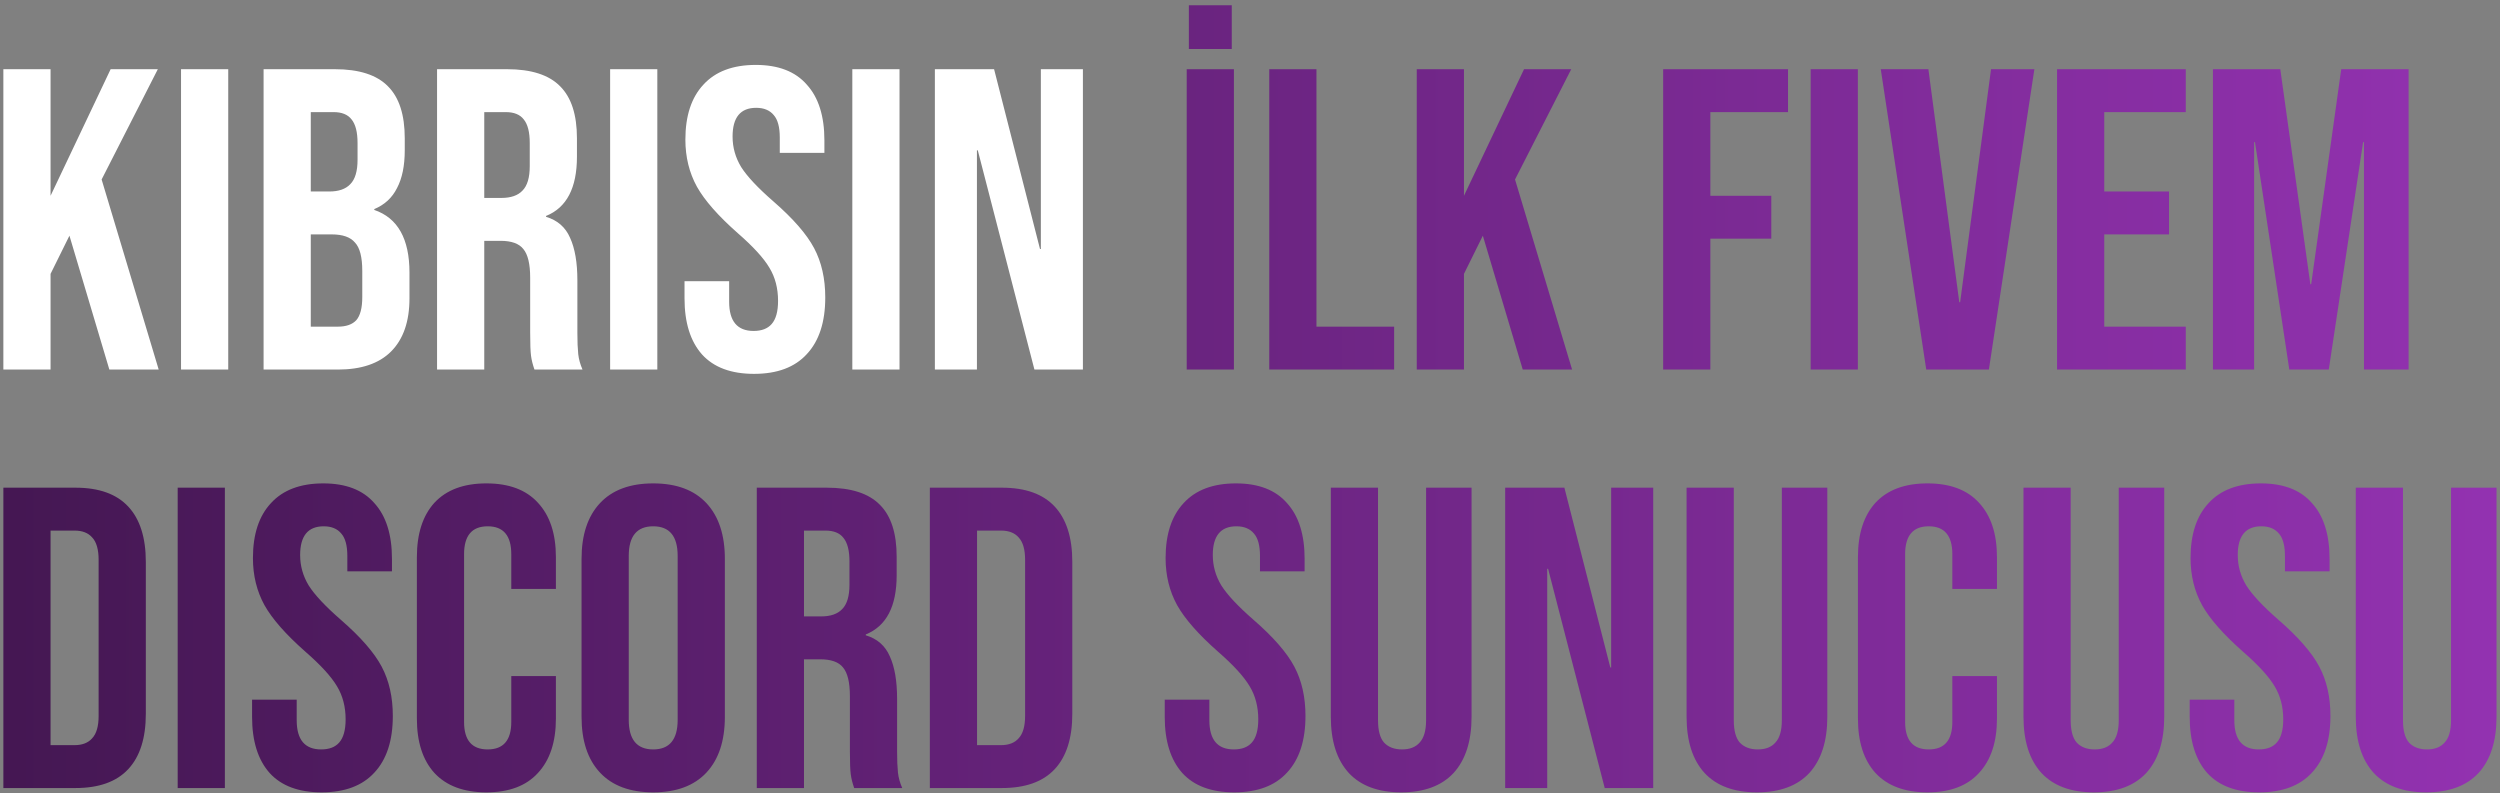
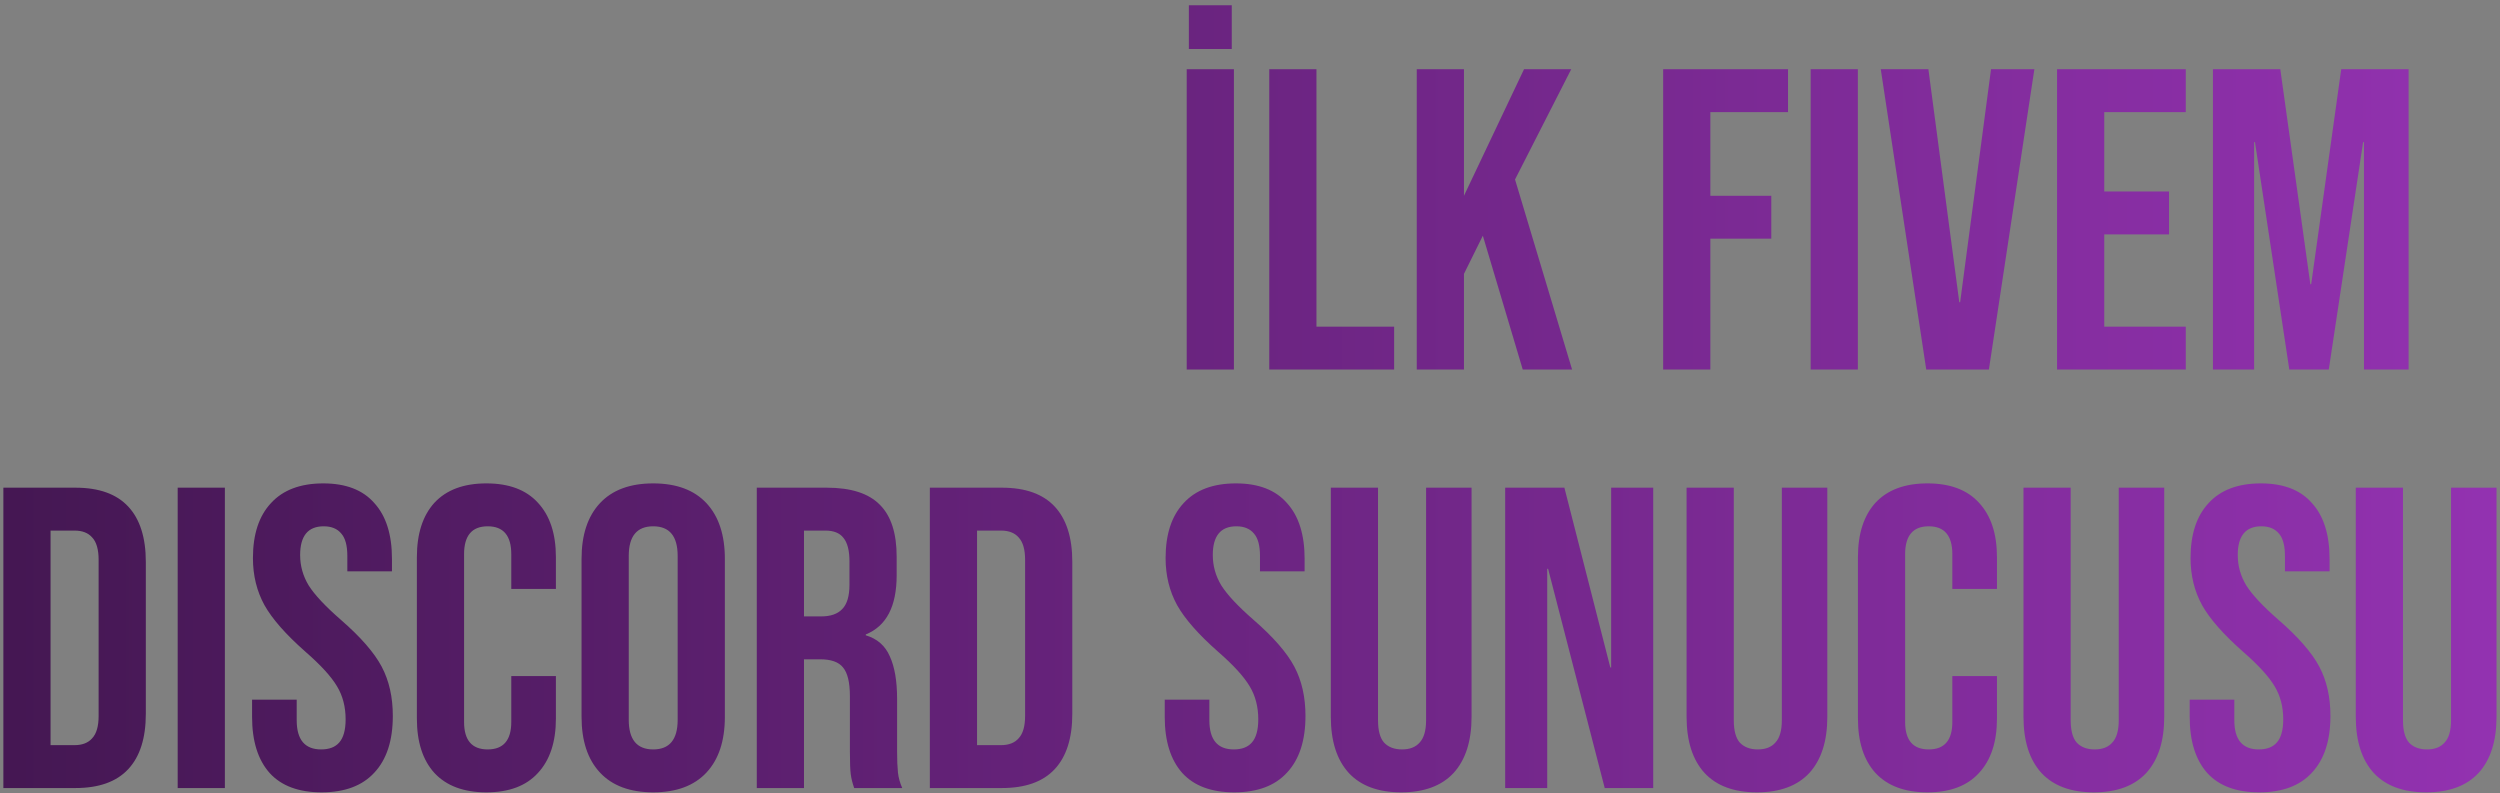
<svg xmlns="http://www.w3.org/2000/svg" width="460" height="146" viewBox="0 0 460 146" fill="none">
  <rect x="0" y="0" width="460" height="146" fill="#808080" stroke="none" />
-   <path d="M0.619 12.733H9.303V36.024L20.357 12.733H29.041L18.699 33.024L29.199 68H20.12L12.777 43.367L9.303 50.394V68H0.619V12.733ZM33.31 12.733H41.995V68H33.31V12.733ZM48.499 12.733H61.605C66.079 12.733 69.343 13.786 71.395 15.891C73.448 17.944 74.475 21.128 74.475 25.445V27.655C74.475 30.497 74.001 32.813 73.053 34.603C72.159 36.393 70.764 37.682 68.869 38.472V38.63C73.185 40.103 75.343 43.946 75.343 50.157V54.894C75.343 59.157 74.211 62.421 71.948 64.684C69.737 66.895 66.474 68 62.158 68H48.499V12.733ZM60.579 35.235C62.316 35.235 63.605 34.787 64.448 33.892C65.342 32.998 65.79 31.497 65.79 29.392V26.313C65.79 24.313 65.421 22.865 64.684 21.971C64 21.076 62.895 20.628 61.368 20.628H57.184V35.235H60.579ZM62.158 60.105C63.684 60.105 64.816 59.71 65.553 58.92C66.29 58.078 66.658 56.657 66.658 54.657V49.841C66.658 47.314 66.211 45.577 65.316 44.63C64.474 43.63 63.053 43.13 61.053 43.13H57.184V60.105H62.158ZM80.419 12.733H93.289C97.763 12.733 101.026 13.786 103.079 15.891C105.132 17.944 106.158 21.128 106.158 25.445V28.84C106.158 34.577 104.263 38.209 100.473 39.735V39.893C102.579 40.525 104.053 41.814 104.895 43.761C105.789 45.709 106.237 48.315 106.237 51.578V61.289C106.237 62.868 106.29 64.158 106.395 65.158C106.5 66.105 106.763 67.053 107.184 68H98.342C98.026 67.105 97.815 66.263 97.71 65.474C97.605 64.684 97.552 63.263 97.552 61.21V51.104C97.552 48.578 97.131 46.814 96.289 45.814C95.499 44.814 94.105 44.314 92.104 44.314H89.104V68H80.419V12.733ZM92.262 36.419C93.999 36.419 95.289 35.971 96.131 35.077C97.026 34.182 97.473 32.682 97.473 30.576V26.313C97.473 24.313 97.105 22.865 96.368 21.971C95.683 21.076 94.578 20.628 93.052 20.628H89.104V36.419H92.262ZM112.263 12.733H120.947V68H112.263V12.733ZM138.742 68.79C134.531 68.79 131.347 67.605 129.189 65.237C127.031 62.815 125.952 59.368 125.952 54.894V51.736H134.163V55.526C134.163 59.105 135.663 60.894 138.663 60.894C140.137 60.894 141.242 60.473 141.979 59.631C142.769 58.736 143.163 57.315 143.163 55.368C143.163 53.052 142.637 51.025 141.584 49.288C140.532 47.499 138.584 45.367 135.742 42.893C132.163 39.735 129.662 36.893 128.241 34.366C126.82 31.787 126.11 28.892 126.11 25.681C126.11 21.313 127.215 17.944 129.426 15.575C131.636 13.154 134.847 11.944 139.058 11.944C143.216 11.944 146.348 13.154 148.453 15.575C150.611 17.944 151.69 21.365 151.69 25.839V28.129H143.479V25.287C143.479 23.392 143.111 22.023 142.374 21.181C141.637 20.286 140.558 19.839 139.137 19.839C136.242 19.839 134.794 21.602 134.794 25.129C134.794 27.129 135.321 28.997 136.373 30.734C137.479 32.471 139.453 34.577 142.295 37.05C145.927 40.209 148.427 43.077 149.795 45.656C151.164 48.236 151.848 51.262 151.848 54.736C151.848 59.263 150.716 62.736 148.453 65.158C146.242 67.579 143.005 68.79 138.742 68.79ZM156.828 12.733H165.512V68H156.828V12.733ZM172.017 12.733H182.912L191.36 45.814H191.518V12.733H199.255V68H190.334L179.912 27.655H179.754V68H172.017V12.733Z" fill="white" />
  <path d="M218.355 12.733H227.04V68H218.355V12.733ZM218.75 0.969H226.645V9.022H218.75V0.969ZM233.544 12.733H242.229V60.105H256.52V68H233.544V12.733ZM260.684 12.733H269.369V36.024L280.423 12.733H289.107L278.765 33.024L289.265 68H280.186L272.843 43.367L269.369 50.394V68H260.684V12.733ZM306.021 12.733H328.996V20.628H314.705V36.024H325.917V43.919H314.705V68H306.021V12.733ZM333.161 12.733H341.845V68H333.161V12.733ZM346.06 12.733H354.824L360.508 55.604H360.666L366.351 12.733H374.325L365.956 68H354.429L346.06 12.733ZM378.497 12.733H402.182V20.628H387.181V35.235H399.103V43.13H387.181V60.105H402.182V68H378.497V12.733ZM407.179 12.733H419.574L425.101 52.288H425.259L430.786 12.733H443.181V68H434.97V26.155H434.812L428.496 68H421.232L414.916 26.155H414.758V68H407.179V12.733ZM0.619 89.733H13.883C18.199 89.733 21.436 90.891 23.594 93.207C25.752 95.523 26.831 98.918 26.831 103.392V131.341C26.831 135.815 25.752 139.21 23.594 141.526C21.436 143.842 18.199 145 13.883 145H0.619V89.733ZM13.725 137.105C15.146 137.105 16.225 136.684 16.962 135.841C17.751 134.999 18.146 133.631 18.146 131.736V102.997C18.146 101.102 17.751 99.734 16.962 98.892C16.225 98.049 15.146 97.628 13.725 97.628H9.303V137.105H13.725ZM32.693 89.733H41.378V145H32.693V89.733ZM59.172 145.79C54.962 145.79 51.777 144.605 49.619 142.237C47.461 139.815 46.382 136.368 46.382 131.894V128.736H54.593V132.525C54.593 136.105 56.093 137.894 59.093 137.894C60.567 137.894 61.673 137.473 62.41 136.631C63.199 135.736 63.594 134.315 63.594 132.368C63.594 130.052 63.067 128.025 62.015 126.288C60.962 124.499 59.014 122.367 56.172 119.893C52.593 116.735 50.093 113.893 48.672 111.366C47.251 108.787 46.54 105.892 46.54 102.681C46.54 98.313 47.645 94.944 49.856 92.575C52.067 90.154 55.277 88.944 59.488 88.944C63.646 88.944 66.778 90.154 68.884 92.575C71.042 94.944 72.121 98.365 72.121 102.839V105.129H63.91V102.287C63.91 100.392 63.541 99.023 62.804 98.181C62.067 97.286 60.988 96.839 59.567 96.839C56.672 96.839 55.225 98.602 55.225 102.129C55.225 104.129 55.751 105.997 56.804 107.734C57.909 109.471 59.883 111.577 62.725 114.051C66.357 117.209 68.857 120.077 70.226 122.656C71.594 125.236 72.279 128.262 72.279 131.736C72.279 136.263 71.147 139.736 68.884 142.158C66.673 144.579 63.436 145.79 59.172 145.79ZM89.496 145.79C85.338 145.79 82.153 144.605 79.943 142.237C77.784 139.868 76.706 136.526 76.706 132.21V102.523C76.706 98.207 77.784 94.865 79.943 92.496C82.153 90.128 85.338 88.944 89.496 88.944C93.654 88.944 96.812 90.128 98.97 92.496C101.181 94.865 102.286 98.207 102.286 102.523V108.366H94.075V101.971C94.075 98.549 92.628 96.839 89.733 96.839C86.838 96.839 85.39 98.549 85.39 101.971V132.841C85.39 136.21 86.838 137.894 89.733 137.894C92.628 137.894 94.075 136.21 94.075 132.841V124.393H102.286V132.21C102.286 136.526 101.181 139.868 98.97 142.237C96.812 144.605 93.654 145.79 89.496 145.79ZM120.19 145.79C115.926 145.79 112.663 144.579 110.4 142.158C108.136 139.736 107.005 136.315 107.005 131.894V102.839C107.005 98.418 108.136 94.997 110.4 92.575C112.663 90.154 115.926 88.944 120.19 88.944C124.453 88.944 127.717 90.154 129.98 92.575C132.243 94.997 133.375 98.418 133.375 102.839V131.894C133.375 136.315 132.243 139.736 129.98 142.158C127.717 144.579 124.453 145.79 120.19 145.79ZM120.19 137.894C123.19 137.894 124.69 136.078 124.69 132.447V102.287C124.69 98.655 123.19 96.839 120.19 96.839C117.19 96.839 115.69 98.655 115.69 102.287V132.447C115.69 136.078 117.19 137.894 120.19 137.894ZM139.248 89.733H152.118C156.592 89.733 159.855 90.786 161.908 92.891C163.961 94.944 164.987 98.128 164.987 102.444V105.839C164.987 111.577 163.092 115.209 159.302 116.735V116.893C161.408 117.524 162.882 118.814 163.724 120.762C164.619 122.709 165.066 125.314 165.066 128.578V138.289C165.066 139.868 165.119 141.158 165.224 142.158C165.329 143.105 165.592 144.053 166.013 145H157.171C156.855 144.105 156.644 143.263 156.539 142.474C156.434 141.684 156.381 140.263 156.381 138.21V128.104C156.381 125.578 155.96 123.814 155.118 122.814C154.328 121.814 152.934 121.314 150.933 121.314H147.933V145H139.248V89.733ZM151.091 113.419C152.828 113.419 154.118 112.972 154.96 112.077C155.855 111.182 156.302 109.682 156.302 107.576V103.313C156.302 101.313 155.934 99.865 155.197 98.971C154.513 98.076 153.407 97.628 151.881 97.628H147.933V113.419H151.091ZM171.092 89.733H184.356C188.672 89.733 191.909 90.891 194.067 93.207C196.225 95.523 197.304 98.918 197.304 103.392V131.341C197.304 135.815 196.225 139.21 194.067 141.526C191.909 143.842 188.672 145 184.356 145H171.092V89.733ZM184.198 137.105C185.619 137.105 186.698 136.684 187.435 135.841C188.224 134.999 188.619 133.631 188.619 131.736V102.997C188.619 101.102 188.224 99.734 187.435 98.892C186.698 98.049 185.619 97.628 184.198 97.628H179.776V137.105H184.198ZM227.101 145.79C222.89 145.79 219.706 144.605 217.548 142.237C215.39 139.815 214.311 136.368 214.311 131.894V128.736H222.522V132.525C222.522 136.105 224.022 137.894 227.022 137.894C228.496 137.894 229.601 137.473 230.338 136.631C231.128 135.736 231.522 134.315 231.522 132.368C231.522 130.052 230.996 128.025 229.943 126.288C228.891 124.499 226.943 122.367 224.101 119.893C220.522 116.735 218.022 113.893 216.6 111.366C215.179 108.787 214.469 105.892 214.469 102.681C214.469 98.313 215.574 94.944 217.785 92.575C219.995 90.154 223.206 88.944 227.417 88.944C231.575 88.944 234.707 90.154 236.812 92.575C238.97 94.944 240.049 98.365 240.049 102.839V105.129H231.838V102.287C231.838 100.392 231.47 99.023 230.733 98.181C229.996 97.286 228.917 96.839 227.496 96.839C224.601 96.839 223.153 98.602 223.153 102.129C223.153 104.129 223.68 105.997 224.733 107.734C225.838 109.471 227.812 111.577 230.654 114.051C234.286 117.209 236.786 120.077 238.154 122.656C239.523 125.236 240.207 128.262 240.207 131.736C240.207 136.263 239.076 139.736 236.812 142.158C234.602 144.579 231.365 145.79 227.101 145.79ZM257.819 145.79C253.608 145.79 250.398 144.605 248.187 142.237C245.976 139.815 244.871 136.368 244.871 131.894V89.733H253.556V132.525C253.556 134.42 253.924 135.789 254.661 136.631C255.451 137.473 256.556 137.894 257.977 137.894C259.398 137.894 260.477 137.473 261.214 136.631C262.004 135.789 262.399 134.42 262.399 132.525V89.733H270.768V131.894C270.768 136.368 269.662 139.815 267.452 142.237C265.241 144.605 262.03 145.79 257.819 145.79ZM276.953 89.733H287.848L296.296 122.814H296.454V89.733H304.192V145H295.27L284.848 104.655H284.69V145H276.953V89.733ZM323.279 145.79C319.068 145.79 315.858 144.605 313.647 142.237C311.436 139.815 310.331 136.368 310.331 131.894V89.733H319.016V132.525C319.016 134.42 319.384 135.789 320.121 136.631C320.91 137.473 322.016 137.894 323.437 137.894C324.858 137.894 325.937 137.473 326.674 136.631C327.464 135.789 327.858 134.42 327.858 132.525V89.733H336.227V131.894C336.227 136.368 335.122 139.815 332.911 142.237C330.701 144.605 327.49 145.79 323.279 145.79ZM354.65 145.79C350.492 145.79 347.308 144.605 345.097 142.237C342.939 139.868 341.86 136.526 341.86 132.21V102.523C341.86 98.207 342.939 94.865 345.097 92.496C347.308 90.128 350.492 88.944 354.65 88.944C358.809 88.944 361.967 90.128 364.125 92.496C366.335 94.865 367.441 98.207 367.441 102.523V108.366H359.23V101.971C359.23 98.549 357.782 96.839 354.887 96.839C351.992 96.839 350.545 98.549 350.545 101.971V132.841C350.545 136.21 351.992 137.894 354.887 137.894C357.782 137.894 359.23 136.21 359.23 132.841V124.393H367.441V132.21C367.441 136.526 366.335 139.868 364.125 142.237C361.967 144.605 358.809 145.79 354.65 145.79ZM385.269 145.79C381.058 145.79 377.848 144.605 375.637 142.237C373.426 139.815 372.321 136.368 372.321 131.894V89.733H381.006V132.525C381.006 134.42 381.374 135.789 382.111 136.631C382.901 137.473 384.006 137.894 385.427 137.894C386.848 137.894 387.927 137.473 388.664 136.631C389.454 135.789 389.849 134.42 389.849 132.525V89.733H398.218V131.894C398.218 136.368 397.112 139.815 394.902 142.237C392.691 144.605 389.48 145.79 385.269 145.79ZM415.693 145.79C411.482 145.79 408.298 144.605 406.14 142.237C403.982 139.815 402.903 136.368 402.903 131.894V128.736H411.114V132.525C411.114 136.105 412.614 137.894 415.614 137.894C417.088 137.894 418.193 137.473 418.93 136.631C419.72 135.736 420.115 134.315 420.115 132.368C420.115 130.052 419.588 128.025 418.536 126.288C417.483 124.499 415.535 122.367 412.693 119.893C409.114 116.735 406.614 113.893 405.193 111.366C403.771 108.787 403.061 105.892 403.061 102.681C403.061 98.313 404.166 94.944 406.377 92.575C408.587 90.154 411.798 88.944 416.009 88.944C420.167 88.944 423.299 90.154 425.404 92.575C427.562 94.944 428.641 98.365 428.641 102.839V105.129H420.43V102.287C420.43 100.392 420.062 99.023 419.325 98.181C418.588 97.286 417.509 96.839 416.088 96.839C413.193 96.839 411.746 98.602 411.746 102.129C411.746 104.129 412.272 105.997 413.325 107.734C414.43 109.471 416.404 111.577 419.246 114.051C422.878 117.209 425.378 120.077 426.747 122.656C428.115 125.236 428.799 128.262 428.799 131.736C428.799 136.263 427.668 139.736 425.404 142.158C423.194 144.579 419.957 145.79 415.693 145.79ZM446.411 145.79C442.201 145.79 438.99 144.605 436.779 142.237C434.568 139.815 433.463 136.368 433.463 131.894V89.733H442.148V132.525C442.148 134.42 442.516 135.789 443.253 136.631C444.043 137.473 445.148 137.894 446.569 137.894C447.99 137.894 449.069 137.473 449.806 136.631C450.596 135.789 450.991 134.42 450.991 132.525V89.733H459.36V131.894C459.36 136.368 458.254 139.815 456.044 142.237C453.833 144.605 450.622 145.79 446.411 145.79Z" fill="url(#paint0_linear_14_154)" />
  <defs>
    <linearGradient id="paint0_linear_14_154" x1="496.517" y1="79" x2="-2.619" y2="79" gradientUnits="userSpaceOnUse">
      <stop stop-color="#9934B8" />
      <stop offset="1" stop-color="#441752" />
    </linearGradient>
  </defs>
</svg>